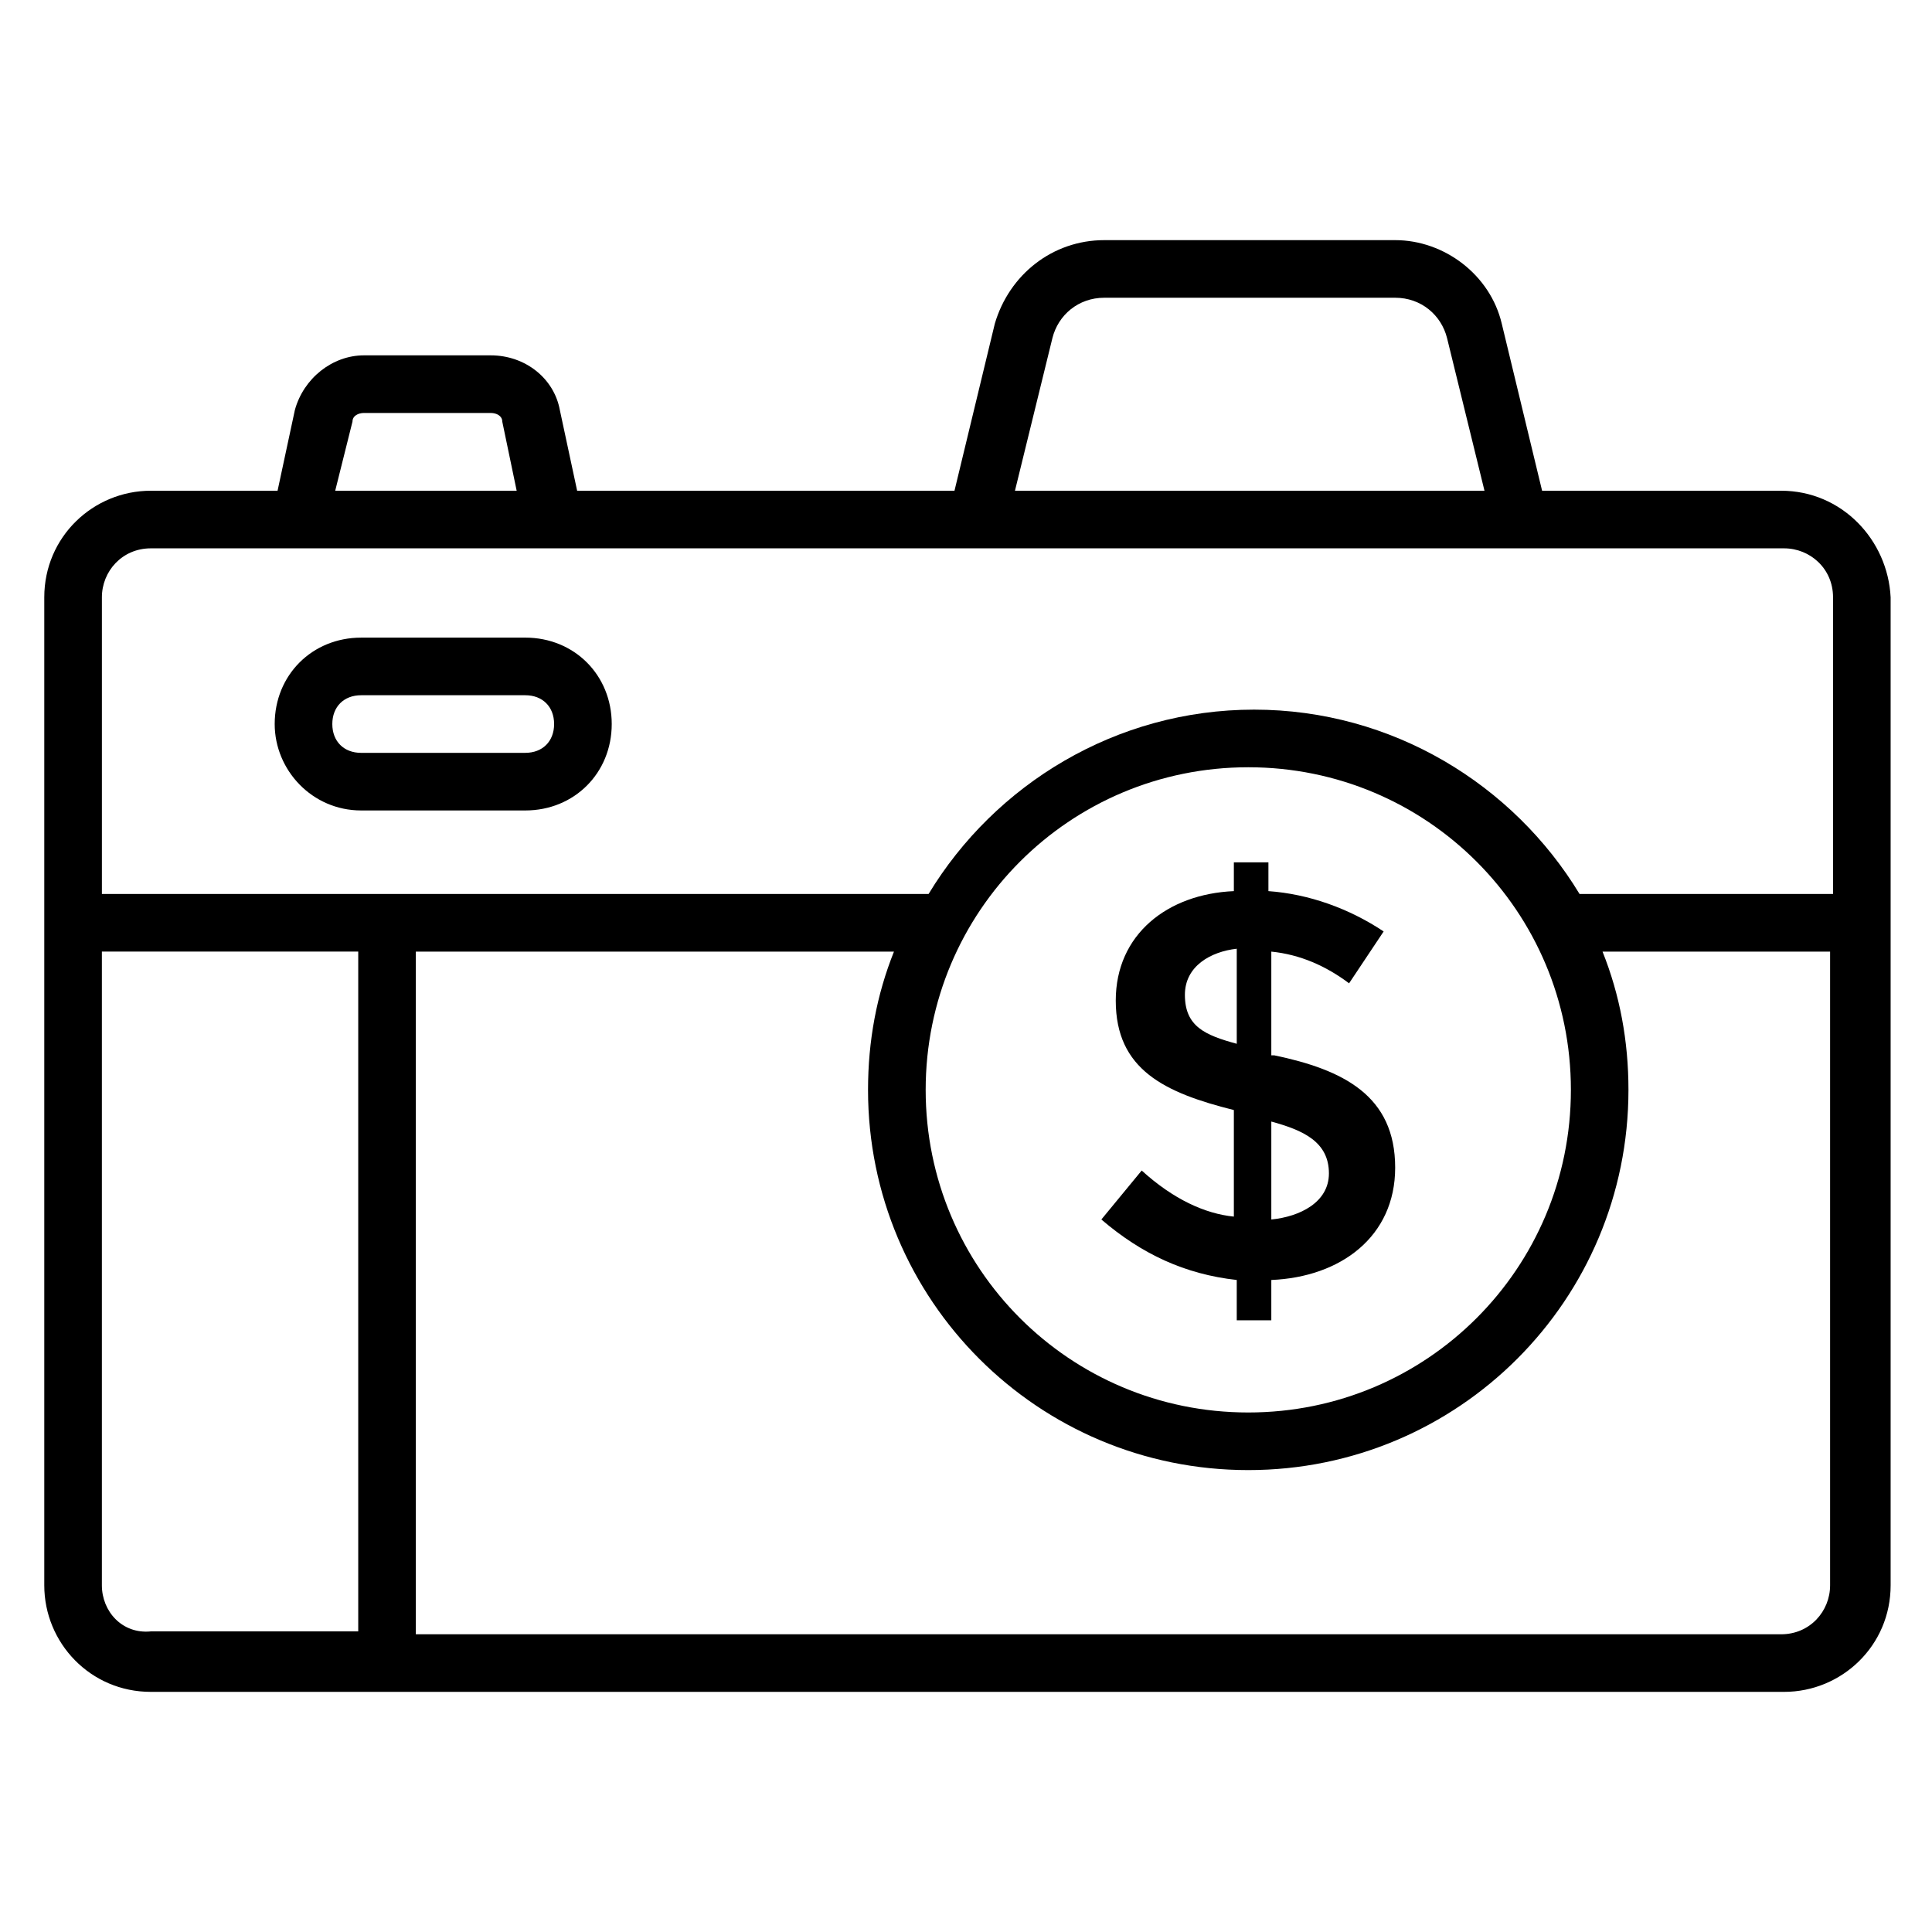
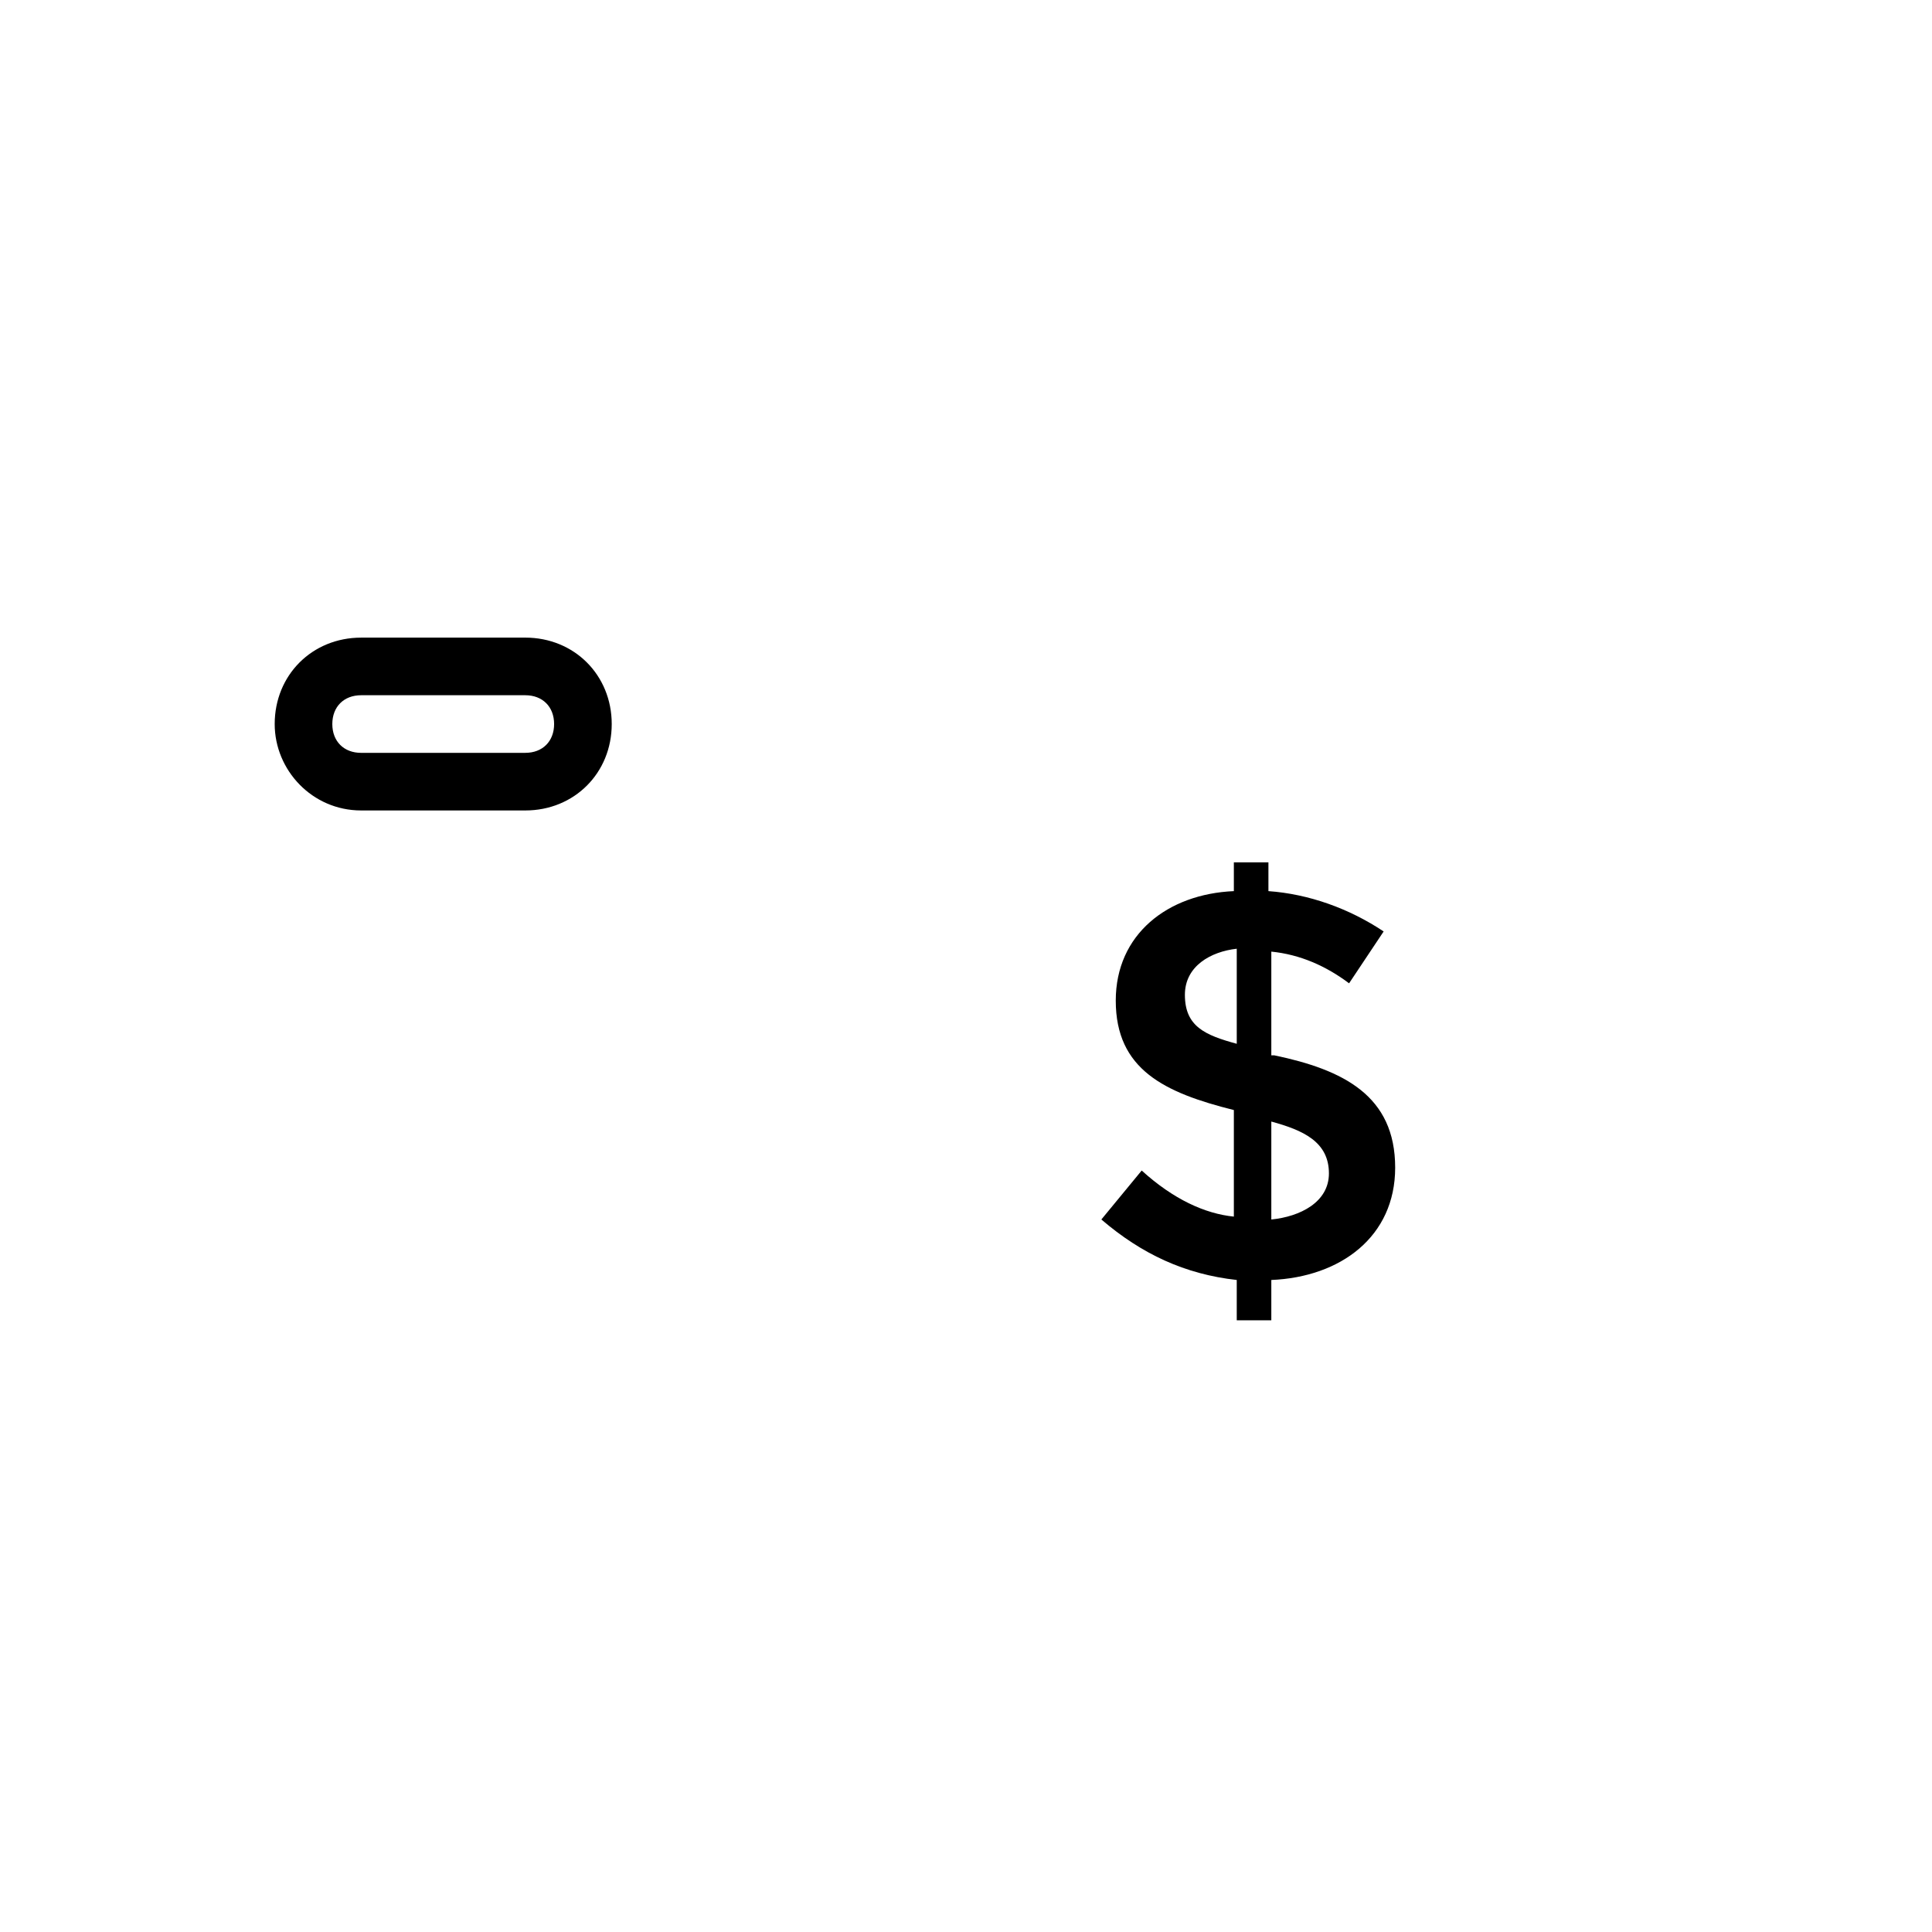
<svg xmlns="http://www.w3.org/2000/svg" fill="#000000" width="800px" height="800px" version="1.1" viewBox="144 144 512 512">
  <g>
    <path d="m446.56 454.2-10.688 12.977c10.688 9.16 22.137 14.504 35.879 16.031v10.688h9.16v-10.688c18.32-0.762 32.824-11.449 32.824-29.77 0-19.082-13.742-25.953-32.062-29.77h-0.762v-27.48c7.633 0.762 14.504 3.816 20.609 8.398l9.16-13.742c-9.16-6.106-19.848-9.922-30.535-10.688v-7.633h-9.16v7.633c-17.559 0.762-31.297 11.449-31.297 29.008 0 18.32 12.977 24.426 31.297 29.008v28.242c-7.633-0.766-16.027-4.582-24.426-12.215zm34.352-12.977c8.398 2.289 15.266 5.344 15.266 13.742 0 7.633-7.633 11.449-15.266 12.215zm-22.902-33.586c0-7.633 6.871-11.449 13.742-12.215v25.191c-8.398-2.289-13.742-4.582-13.742-12.977z" />
-     <path d="m616.03 274.05h-63.359l-10.688-44.273c-3.055-12.977-15.266-22.137-28.242-22.137h-77.098c-13.742 0-25.191 9.16-29.008 22.137l-10.688 44.273h-100l-4.582-21.375c-1.527-8.398-9.16-14.504-18.32-14.504h-33.586c-8.398 0-16.031 6.106-18.32 14.504l-4.582 21.375h-33.582c-15.266 0-28.242 12.215-28.242 28.242v261.83c0 15.266 12.215 28.242 28.242 28.242h432.82c15.266 0 28.242-12.215 28.242-28.242v-261.83c-0.762-15.266-12.977-28.242-29.004-28.242zm-193.13-40.457c1.527-6.106 6.871-10.688 13.742-10.688h77.098c6.871 0 12.215 4.582 13.742 10.688l9.922 40.457h-124.43zm-185.49 22.137c0-1.527 1.527-2.289 3.055-2.289h33.586c1.527 0 3.055 0.762 3.055 2.289l3.816 18.32h-48.09zm-53.434 33.586h432.82c6.871 0 12.977 5.344 12.977 12.977v78.625h-67.176c-17.559-29.008-49.617-48.855-86.258-48.855s-68.703 19.848-86.258 48.855h-219.08v-78.625c0-6.871 5.34-12.977 12.977-12.977zm290.83 58.016c47.328 0 85.496 38.168 85.496 85.496s-38.168 85.496-85.496 85.496c-47.328 0-85.496-38.168-85.496-85.496 0.004-47.328 38.172-85.496 85.496-85.496zm-303.81 216.79v-167.94h67.938v180.15l-54.961 0.004c-7.637 0.762-12.977-5.344-12.977-12.215zm445.03 12.977h-361.83v-180.91h126.71c-4.582 11.449-6.871 23.664-6.871 36.641 0 55.723 45.039 100.76 100.76 100.76 55.723 0 100.76-45.039 100.76-100.76 0-12.977-2.289-25.191-6.871-36.641h60.309v167.94c0 6.867-5.344 12.973-12.977 12.973z" />
    <path d="m239.7 358.78h43.512c12.977 0 22.902-9.922 22.902-22.902 0-12.977-9.922-22.902-22.902-22.902l-43.512 0.004c-12.977 0-22.902 9.922-22.902 22.902 0.004 12.211 9.926 22.898 22.902 22.898zm0-30.535h43.512c4.582 0 7.633 3.055 7.633 7.633 0 4.582-3.055 7.633-7.633 7.633l-43.512 0.004c-4.582 0-7.633-3.055-7.633-7.633 0-4.582 3.055-7.637 7.633-7.637z" />
  </g>
</svg>